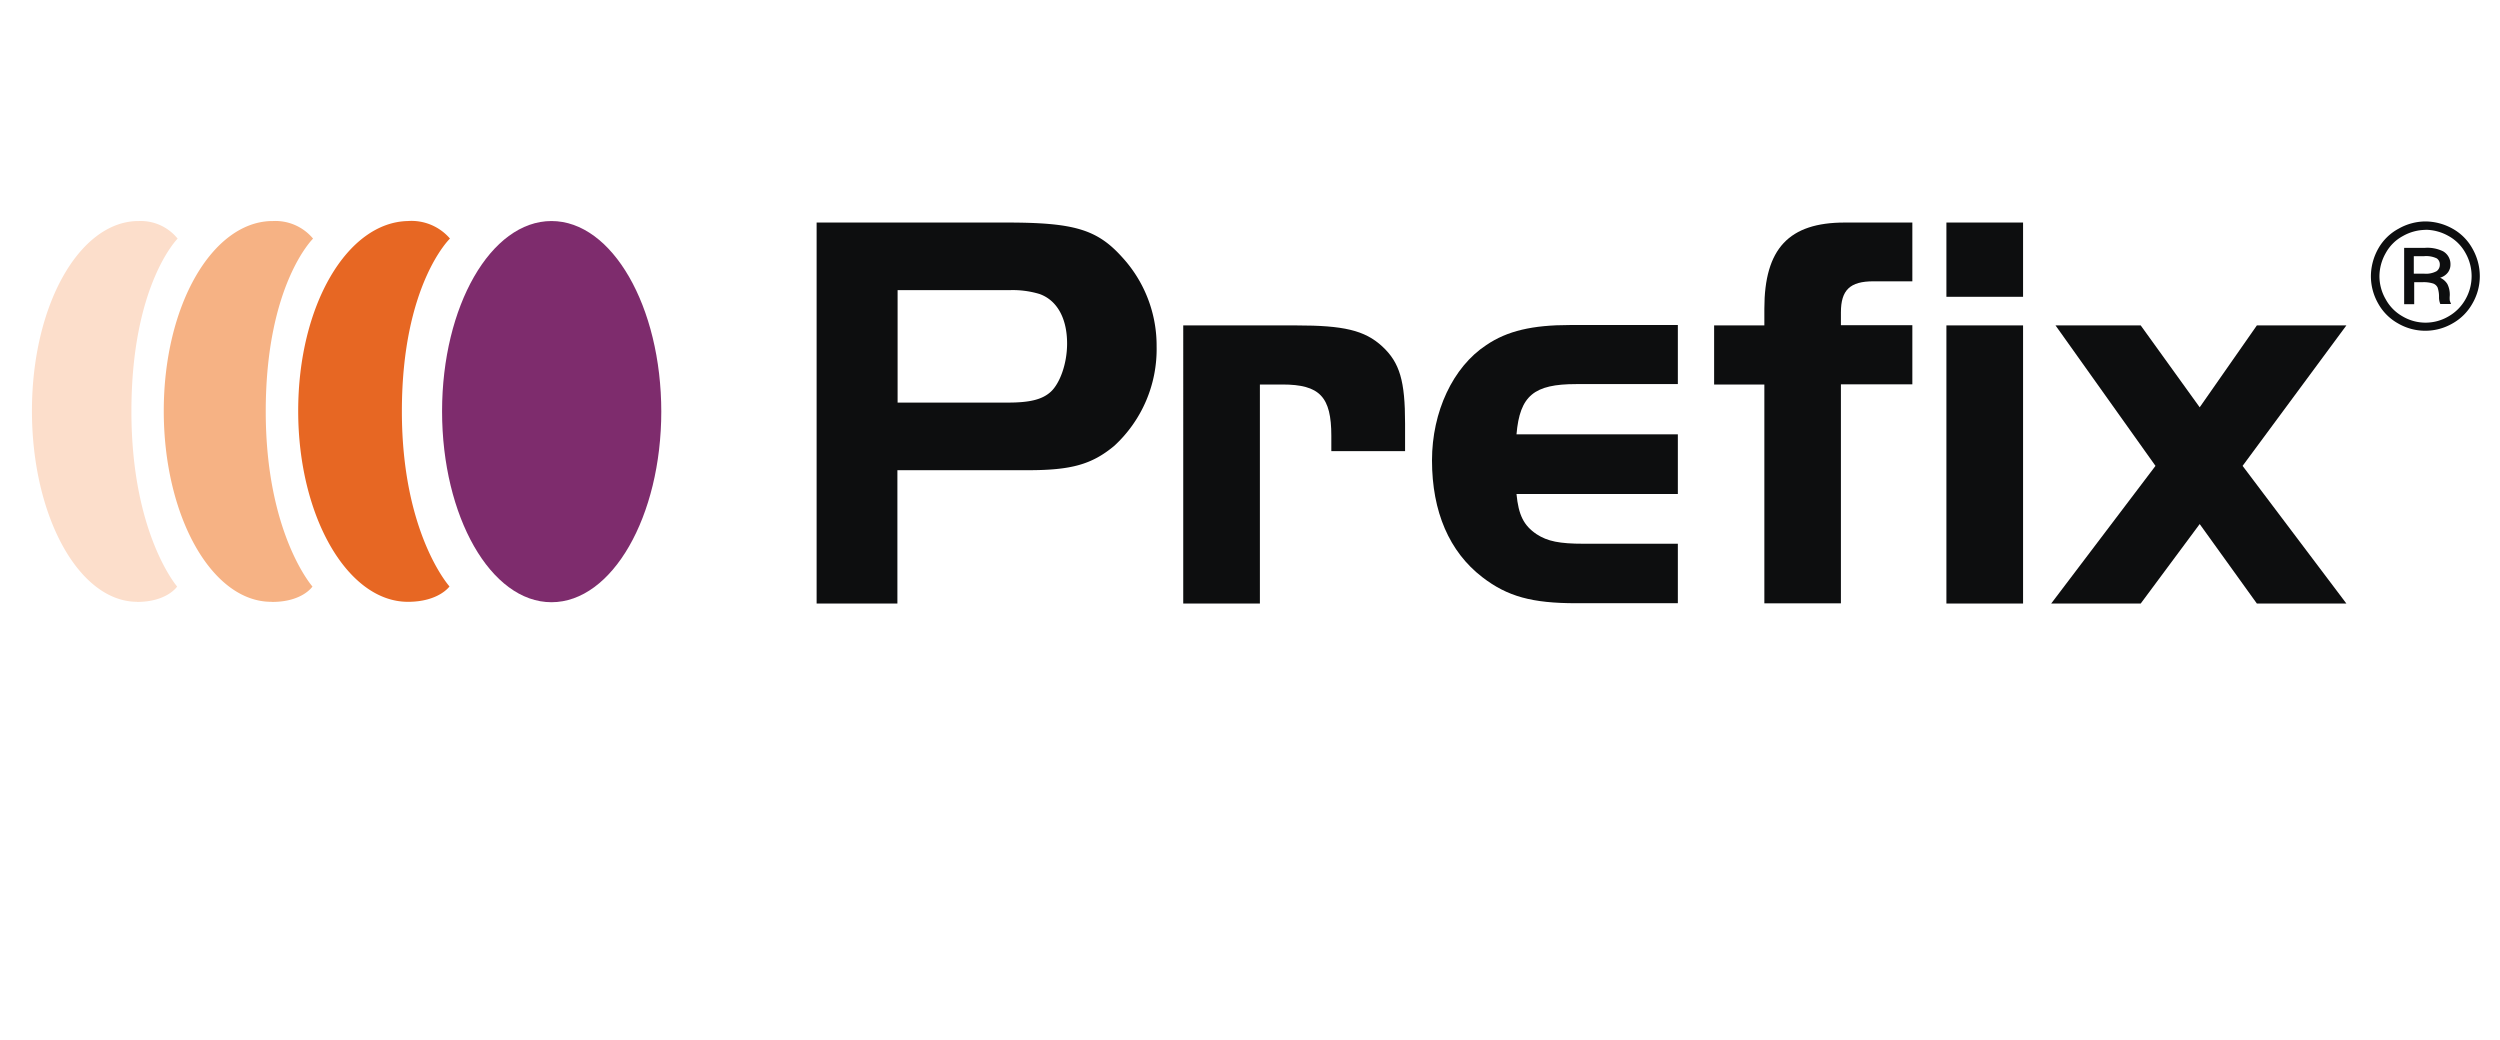
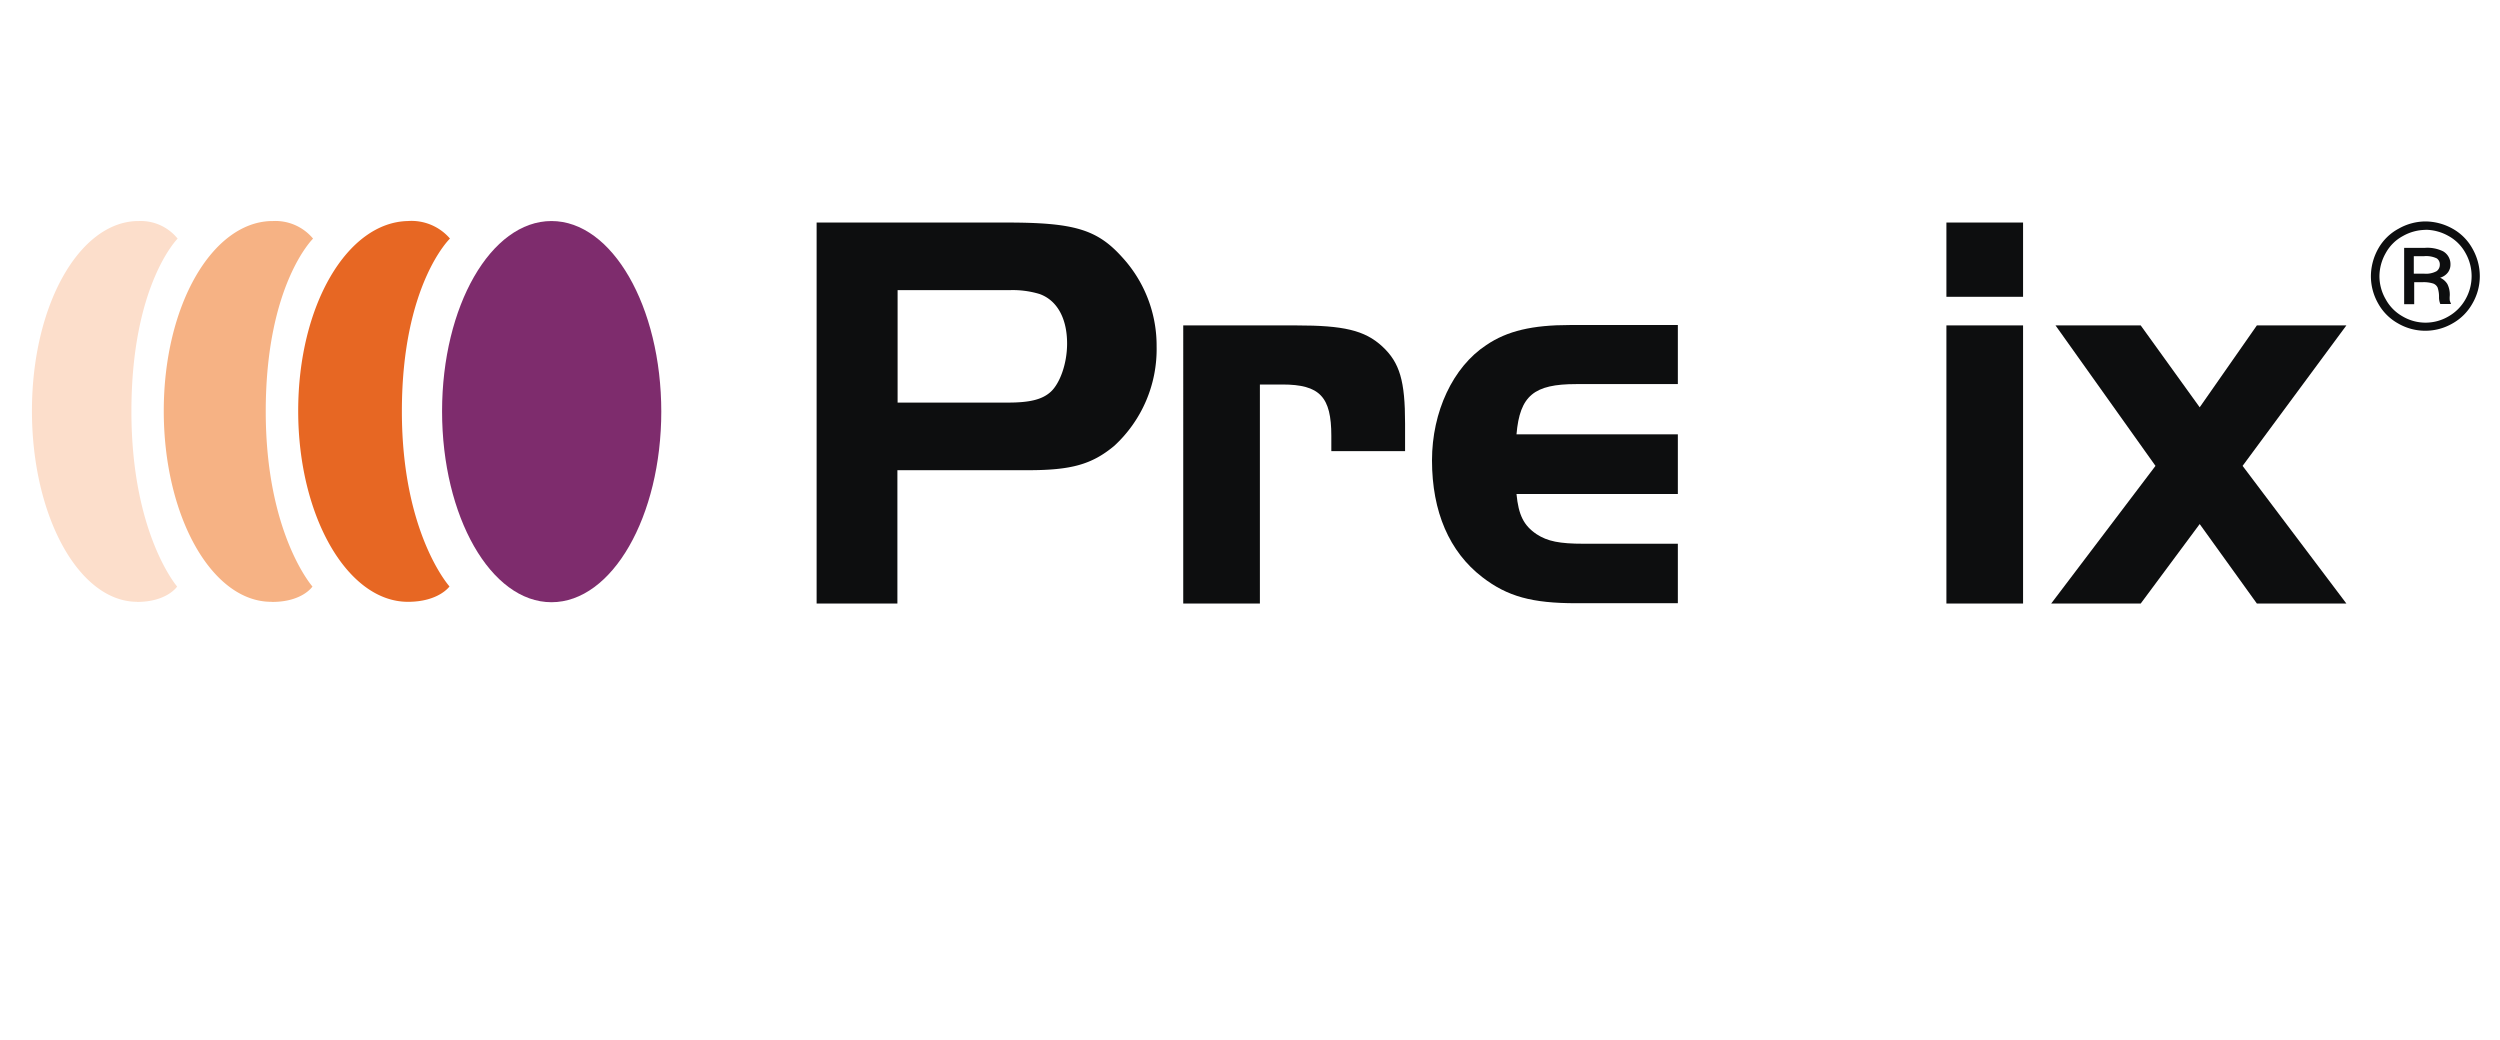
<svg xmlns="http://www.w3.org/2000/svg" viewBox="0 0 248.83 103.55" id="Prefix">
  <defs>
    <style>.cls-1{fill:none;}.cls-2{clip-path:url(#clip-path);}.cls-3{fill:#7e2c6d;}.cls-4{fill:#e76723;}.cls-5{fill:#f6b284;}.cls-6{fill:#fcdecb;}.cls-7{fill:#0d0e0f;}</style>
    <clipPath id="clip-path">
      <rect height="38.09" width="243.67" y="21.99" x="3.17" class="cls-1" />
    </clipPath>
  </defs>
  <title>PrefixArtboard 2</title>
  <g class="cls-2">
    <path d="M65.82,40.94c0,10.47-4.89,19-10.93,19S44,51.41,44,40.94,48.86,22,54.89,22s10.93,8.49,10.93,19Z" class="cls-3" />
    <path d="M44.79,23.74S40,28.31,40,40.94c0,12.17,4.74,17.43,4.74,17.43s-1.07,1.53-4.14,1.53c-6,0-10.92-8.49-10.92-19S34.56,22.14,40.58,22a5.06,5.06,0,0,1,4.21,1.75Z" class="cls-4" />
  </g>
  <path d="M27,59.9h0c-5.91,0-10.7-8.49-10.7-19S21.12,22.14,27,22h.16a4.88,4.88,0,0,1,4,1.75s-4.71,4.57-4.71,17.2c0,12.17,4.65,17.43,4.65,17.43s-1,1.53-4,1.53" class="cls-5" />
  <path d="M13.66,59.9h0c-5.79,0-10.48-8.49-10.48-19S7.87,22.14,13.65,22h.16a4.73,4.73,0,0,1,3.87,1.75s-4.6,4.57-4.6,17.2c0,12.17,4.55,17.43,4.55,17.43s-1,1.53-4,1.53" class="cls-6" />
  <path d="M100.33,40.07c2.13,0,3.41-.29,4.27-1.09s1.61-2.71,1.61-4.79c0-2.51-1-4.31-2.75-4.93a9.22,9.22,0,0,0-3-.38H89.34V40.07Zm-11,20H81.28V22.15h18.91c6.68,0,9,.66,11.51,3.46a13,13,0,0,1,3.42,8.87,13.07,13.07,0,0,1-4.22,9.9c-2.23,1.85-4.27,2.42-8.58,2.42h-13V60.07Z" class="cls-7" />
  <path d="M129.05,32.39c4.64,0,6.78.47,8.53,2.09s2.27,3.45,2.27,7.67V44.9h-7.34V43.39c0-3.89-1.14-5.12-4.88-5.12H125.4v21.8h-7.63V32.39Z" class="cls-7" />
  <path d="M167,49.17H150.94c.2,2.08.71,3.13,2,4,1.09.71,2.28.95,4.69.95H167v5.92H156.87c-4.36,0-6.83-.66-9.34-2.6-3.27-2.52-5-6.5-5-11.62,0-4.83,2.08-9.29,5.4-11.47,2.08-1.42,4.6-2,8.34-2H167v5.88H156.87c-4.17,0-5.6,1.13-5.93,5H167v5.93Z" class="cls-7" />
-   <path d="M170.61,38.27V32.39h5V30.73c0-6,2.46-8.58,8-8.58h6.73V28h-3.88c-2.32,0-3.23.86-3.23,3.09v1.28h7.11v5.88h-7.11v21.8h-7.62V38.27Z" class="cls-7" />
  <path d="M201.36,32.39V60.07h-7.63V32.39Zm-7.63-10.24h7.63v7.39h-7.63V22.15Z" class="cls-7" />
  <polygon points="204.59 32.39 213.07 32.39 218.94 40.54 224.63 32.39 233.54 32.39 223.21 46.37 233.54 60.07 224.63 60.07 218.94 52.16 213.07 60.07 204.16 60.07 214.54 46.37 204.59 32.39 204.59 32.39" class="cls-7" />
  <path d="M240.29,27.24h1a2.21,2.21,0,0,0,1.23-.25.78.78,0,0,0,.32-.65.72.72,0,0,0-.3-.62,2.45,2.45,0,0,0-1.29-.22h-1v1.74Zm-1-2.57h2.06a3.55,3.55,0,0,1,1.81.34,1.47,1.47,0,0,1,.74,1.3,1.29,1.29,0,0,1-.25.8,1.49,1.49,0,0,1-.78.53,1.65,1.65,0,0,1,.72.63,2.31,2.31,0,0,1,.24,1.16,2.57,2.57,0,0,0,0,.48,3.45,3.45,0,0,0,.13.35h-1.07a1.78,1.78,0,0,1-.13-.64,2.91,2.91,0,0,0-.14-1,.79.79,0,0,0-.44-.4,3.17,3.17,0,0,0-1.11-.13h-.78v2.19h-1V24.67Zm2.12-1.79a4.66,4.66,0,0,0-2.24.61,4.23,4.23,0,0,0-1.72,1.71,4.71,4.71,0,0,0-.62,2.31,4.59,4.59,0,0,0,.62,2.27,4.33,4.33,0,0,0,1.7,1.72,4.5,4.5,0,0,0,4.54,0,4.48,4.48,0,0,0,1.71-1.72,4.66,4.66,0,0,0,0-4.59,4.26,4.26,0,0,0-1.71-1.71,4.72,4.72,0,0,0-2.27-.61Zm0-.84a5.6,5.6,0,0,1,2.68.71,5.06,5.06,0,0,1,2,2,5.55,5.55,0,0,1,.73,2.75,5.4,5.4,0,0,1-.73,2.7,5.14,5.14,0,0,1-2,2,5.4,5.4,0,0,1-5.39,0,5.1,5.1,0,0,1-2-2,5.49,5.49,0,0,1-.72-2.7,5.66,5.66,0,0,1,.73-2.75,5.08,5.08,0,0,1,2.05-2,5.45,5.45,0,0,1,2.64-.71Z" class="cls-7" />
</svg>